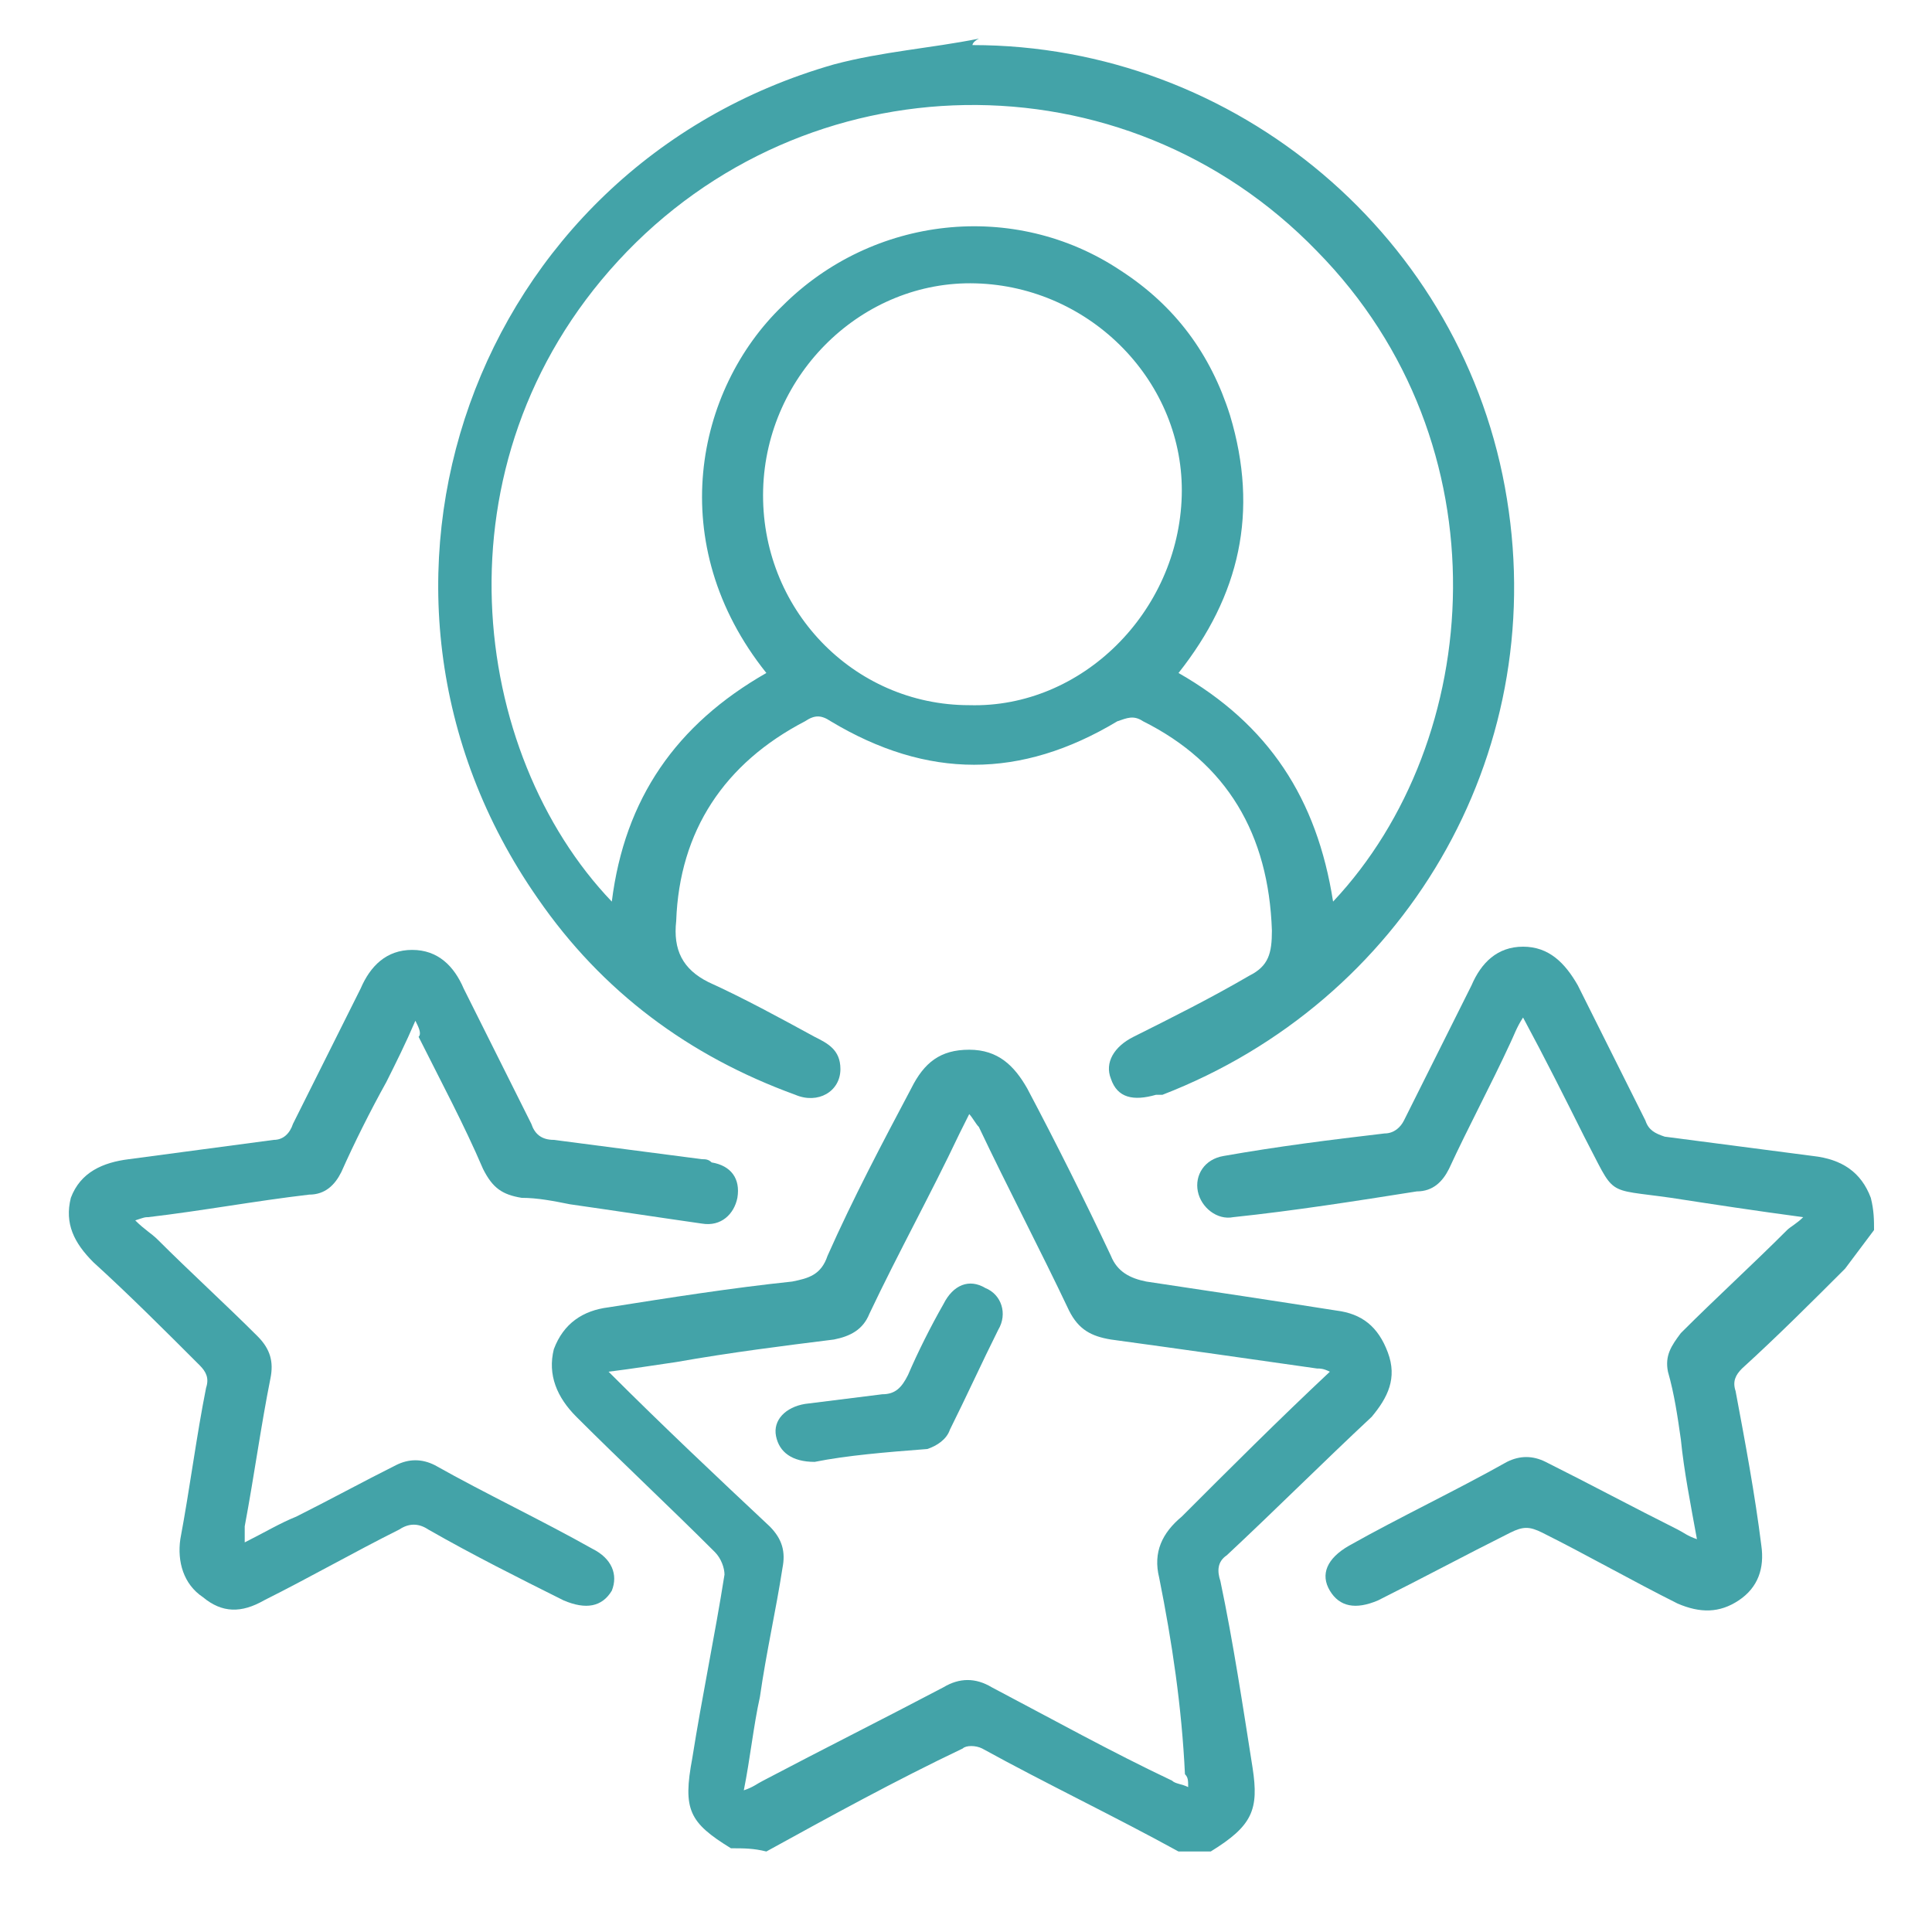
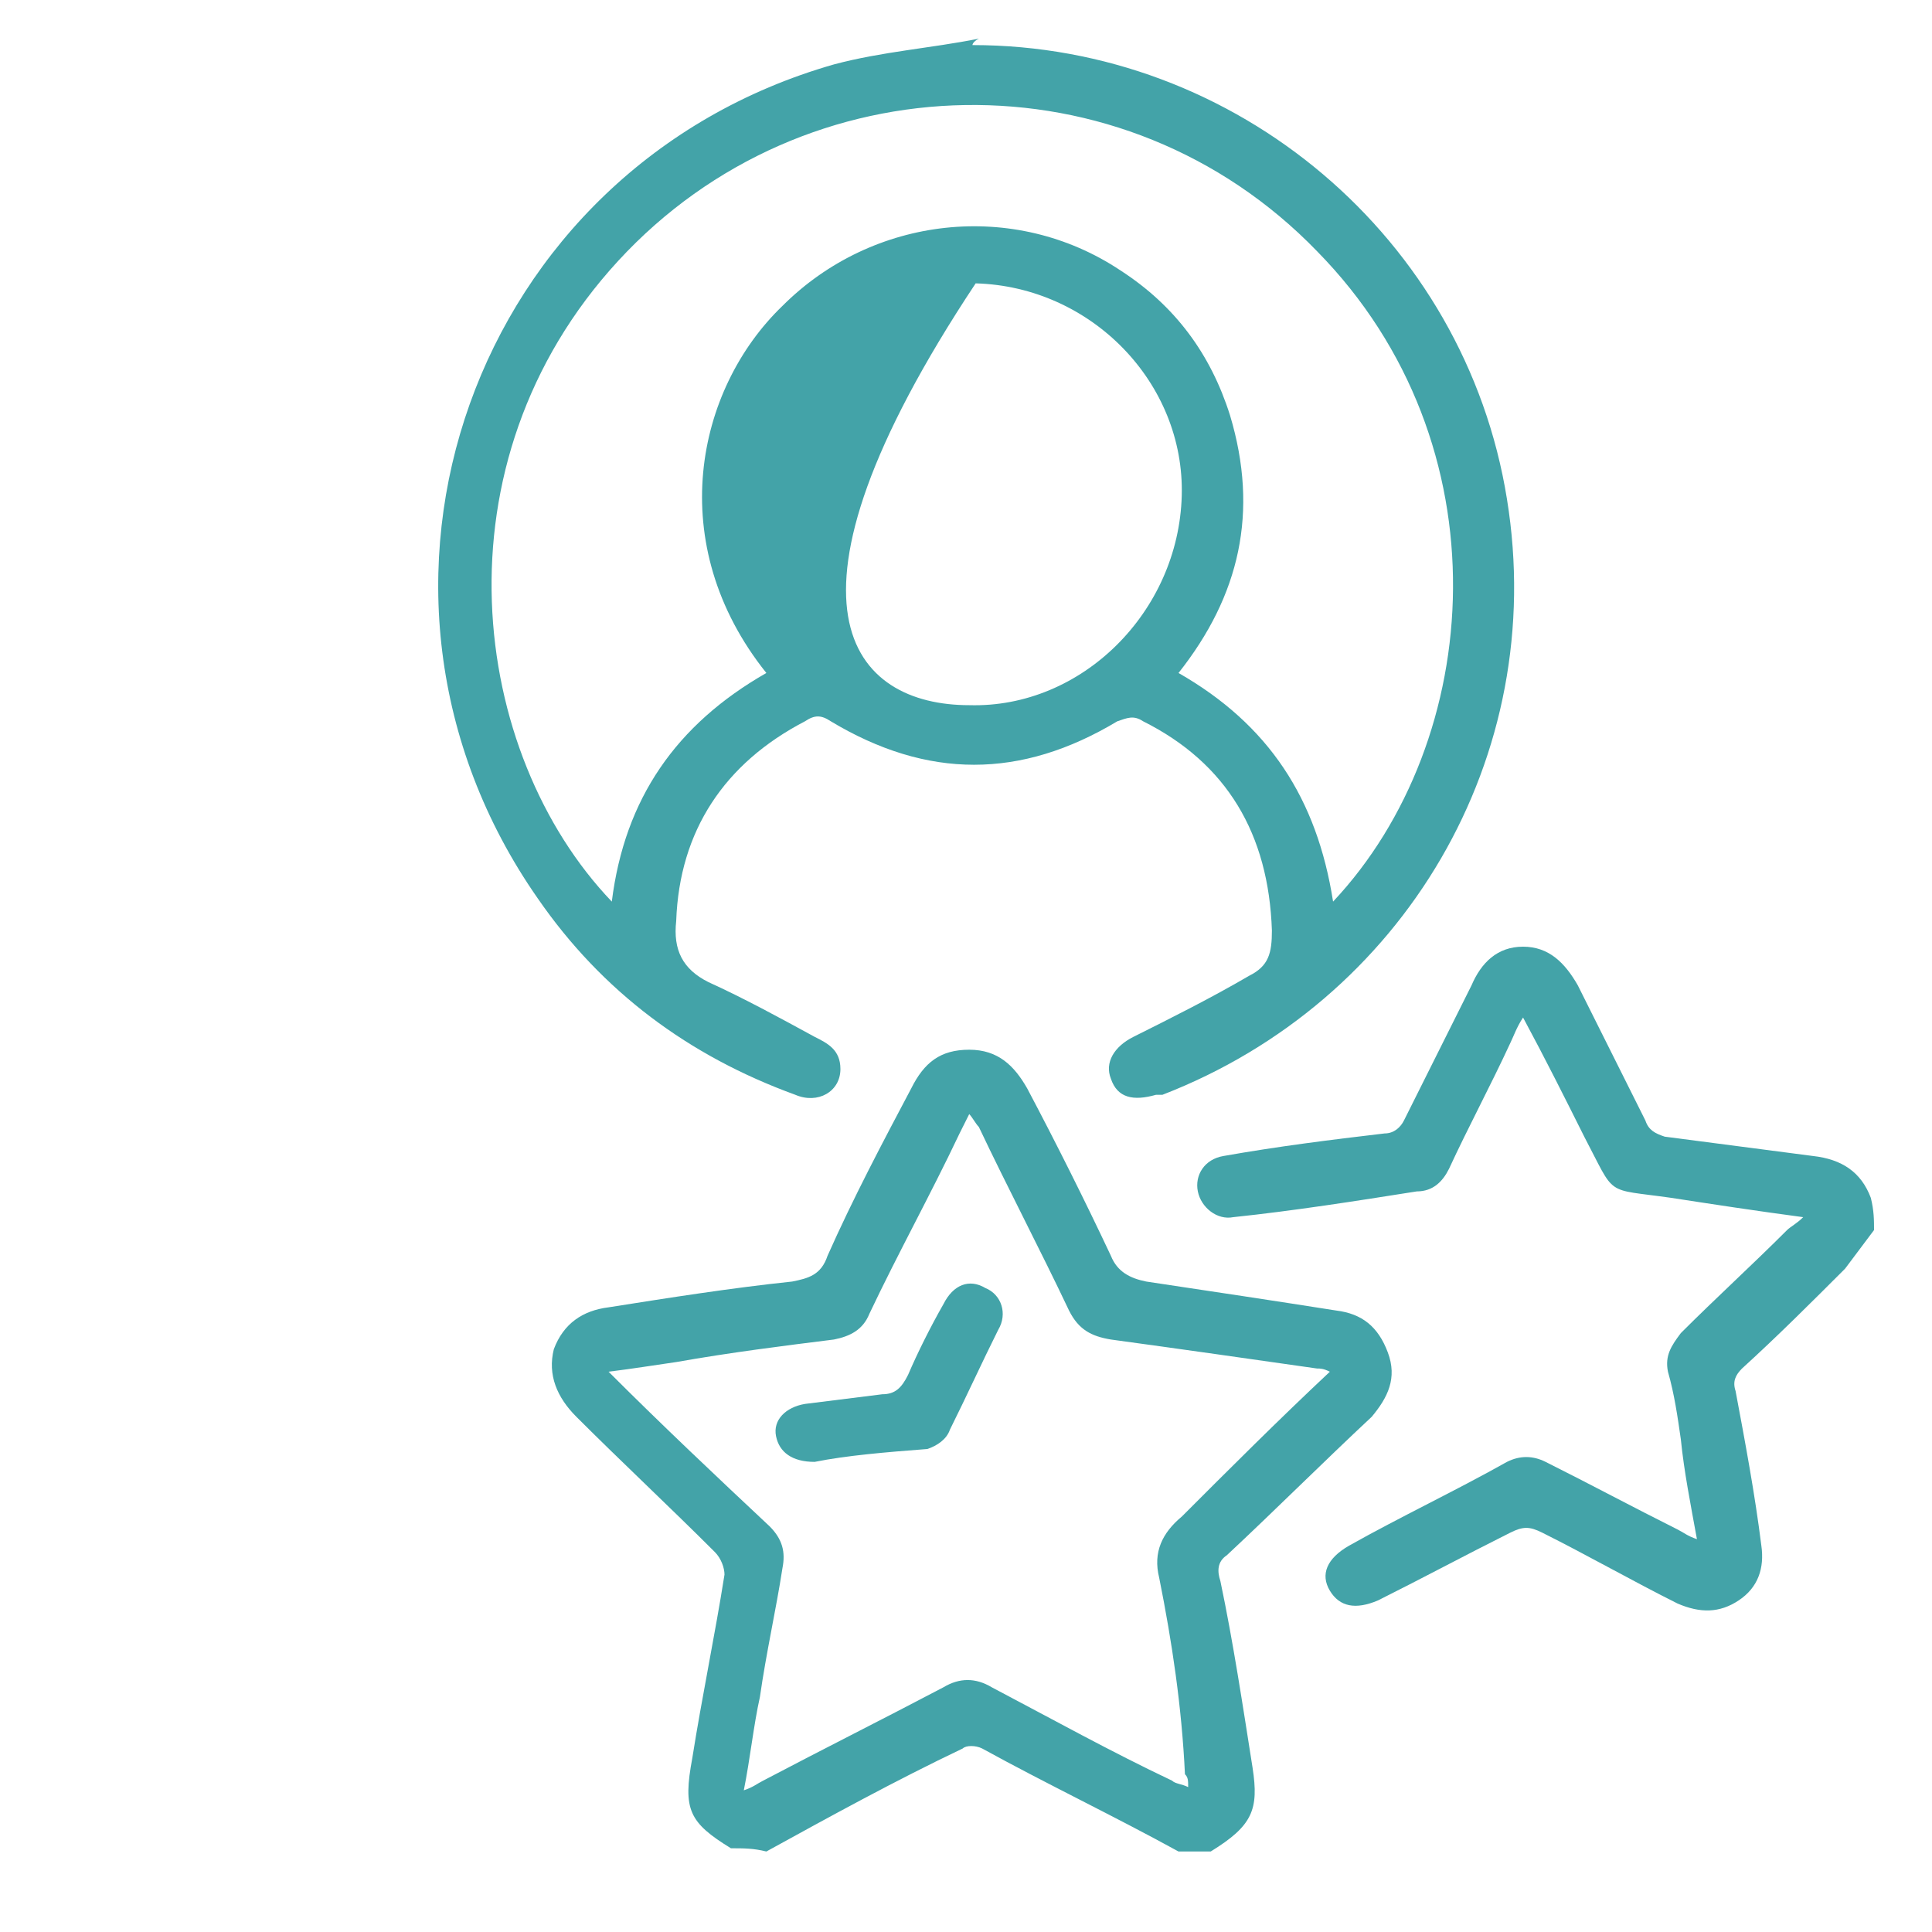
<svg xmlns="http://www.w3.org/2000/svg" version="1.1" id="Layer_1" x="0px" y="0px" width="60px" height="60px" viewBox="0 0 60 60" style="enable-background:new 0 0 60 60;" xml:space="preserve">
  <style type="text/css">
	.st0{opacity:0.64;}
	.st1{fill:none;stroke:#3EBAC4;stroke-width:10;stroke-miterlimit:10;}
	.st2{opacity:0.64;fill:none;stroke:#39B3D9;stroke-width:10;stroke-miterlimit:10;}
	.st3{opacity:0.64;fill:none;stroke:#3EBAC4;stroke-width:10;stroke-miterlimit:10;}
	.st4{opacity:0.64;fill:none;stroke:#96A3CC;stroke-width:10;stroke-miterlimit:10;}
	.st5{opacity:0.64;fill:none;stroke:#ED7A99;stroke-width:10;stroke-miterlimit:10;}
	.st6{opacity:0.64;fill:none;stroke:#B39BA4;stroke-width:10;stroke-miterlimit:10;}
	.st7{opacity:0.64;fill:none;stroke:#8DA0AF;stroke-width:10;stroke-miterlimit:10;}
	.st8{fill:none;}
	.st9{fill:#6CBFD8;}
	.st10{fill:#83D1D9;}
	.st11{fill:#A9B9DF;}
	.st12{fill:#B6C9D6;}
	.st13{fill:#DCC0CB;}
	.st14{fill:#F1AEC3;}
	.st15{fill:#F8991D;}
	.st16{fill:#B7869A;}
	.st17{fill:#43A3A8;}
	.st18{fill:#7E73B5;}
	.st19{fill:#7D9DAF;}
	.st20{fill:#1FBFE5;}
	.st21{fill:none;stroke:#CA7260;stroke-miterlimit:10;}
	.st22{fill:none;stroke:#1FBFE5;stroke-width:3;stroke-miterlimit:10;}
	.st23{fill:none;stroke:#6CBFD8;stroke-width:3;stroke-miterlimit:10;}
	.st24{fill:none;stroke:#43A3A8;stroke-width:3;stroke-miterlimit:10;}
	.st25{fill:none;stroke:#7E73B5;stroke-width:3;stroke-miterlimit:10;}
	.st26{fill:none;stroke:#CA7260;stroke-width:3;stroke-miterlimit:10;}
	.st27{fill:none;stroke:#7D9DAF;stroke-width:3;stroke-miterlimit:10;}
	.st28{fill:none;stroke:#B7869A;stroke-width:3;stroke-miterlimit:10;}
	.st29{fill:#FFFFFF;stroke:#1FBFE5;stroke-width:3;stroke-miterlimit:10;}
	.st30{fill:#FFFFFF;stroke:#43A3A8;stroke-width:3;stroke-miterlimit:10;}
	.st31{fill:#FFFFFF;stroke:#7E73B5;stroke-width:3;stroke-miterlimit:10;}
	.st32{fill:#FFFFFF;stroke:#7D9DAF;stroke-width:3;stroke-miterlimit:10;}
	.st33{fill:#FFFFFF;stroke:#B7869A;stroke-width:3;stroke-miterlimit:10;}
</style>
  <g>
    <path class="st17" d="M22.7,57.4c-1.3-0.8-1.5-1.2-1.2-2.8c0.3-1.9,0.7-3.8,1-5.7c0-0.2-0.1-0.5-0.3-0.7c-1.4-1.4-2.9-2.8-4.3-4.2   c-0.6-0.6-0.9-1.3-0.7-2.1c0.3-0.8,0.9-1.2,1.7-1.3c1.9-0.3,3.8-0.6,5.7-0.8c0.5-0.1,0.9-0.2,1.1-0.8c0.8-1.8,1.7-3.5,2.6-5.2   c0.4-0.8,0.9-1.2,1.8-1.2c0.9,0,1.4,0.5,1.8,1.2c0.9,1.7,1.8,3.5,2.6,5.2c0.2,0.5,0.6,0.7,1.1,0.8c2,0.3,4,0.6,5.9,0.9   c0.8,0.1,1.3,0.5,1.6,1.3c0.3,0.8,0,1.4-0.5,2c-1.5,1.4-3,2.9-4.5,4.3c-0.3,0.2-0.3,0.5-0.2,0.8c0.4,1.9,0.7,3.9,1,5.8   c0.2,1.3,0,1.8-1.3,2.6c-0.3,0-0.7,0-1,0c-2-1.1-4.1-2.1-6.1-3.2c-0.2-0.1-0.5-0.1-0.6,0c-2.1,1-4.1,2.1-6.1,3.2   C23.4,57.4,23.1,57.4,22.7,57.4z M41.3,42.6c-0.2-0.1-0.3-0.1-0.4-0.1c-2.1-0.3-4.2-0.6-6.4-0.9c-0.6-0.1-1-0.3-1.3-0.9   c-0.9-1.9-1.9-3.8-2.8-5.7c-0.1-0.1-0.2-0.3-0.3-0.4c-0.1,0.2-0.2,0.4-0.3,0.6c-0.9,1.9-1.9,3.7-2.8,5.6c-0.2,0.5-0.6,0.7-1.1,0.8   c-1.6,0.2-3.2,0.4-4.9,0.7c-0.7,0.1-1.3,0.2-2.1,0.3c1.7,1.7,3.4,3.3,5,4.8c0.4,0.4,0.5,0.8,0.4,1.3c-0.2,1.3-0.5,2.6-0.7,4   c-0.2,0.9-0.3,1.9-0.5,2.9c0.3-0.1,0.4-0.2,0.6-0.3c1.9-1,3.7-1.9,5.6-2.9c0.5-0.3,1-0.3,1.5,0c1.9,1,3.7,2,5.6,2.9   c0.1,0.1,0.3,0.1,0.5,0.2c0-0.2,0-0.3-0.1-0.4C36.7,53,36.4,51,36,49c-0.2-0.8,0.1-1.4,0.7-1.9C38.2,45.6,39.7,44.1,41.3,42.6z" />
    <path class="st17" d="M58.2,38.2c-0.3,0.4-0.6,0.8-0.9,1.2c-1,1-2.1,2.1-3.2,3.1c-0.2,0.2-0.3,0.4-0.2,0.7c0.3,1.6,0.6,3.2,0.8,4.8   c0.1,0.7-0.1,1.3-0.7,1.7c-0.6,0.4-1.2,0.4-1.9,0.1c-1.4-0.7-2.8-1.5-4.2-2.2c-0.4-0.2-0.6-0.2-1,0c-1.4,0.7-2.7,1.4-4.1,2.1   c-0.7,0.3-1.2,0.2-1.5-0.3c-0.3-0.5-0.1-1,0.6-1.4c1.6-0.9,3.3-1.7,4.9-2.6c0.4-0.2,0.8-0.2,1.2,0c1.4,0.7,2.7,1.4,4.1,2.1   c0.2,0.1,0.3,0.2,0.6,0.3c-0.2-1.1-0.4-2.1-0.5-3.1c-0.1-0.7-0.2-1.4-0.4-2.1c-0.1-0.5,0.1-0.8,0.4-1.2c1.1-1.1,2.2-2.1,3.3-3.2   c0.1-0.1,0.3-0.2,0.5-0.4c-1.5-0.2-2.8-0.4-4.1-0.6c-2.1-0.3-1.7,0-2.7-1.9c-0.6-1.2-1.2-2.4-1.9-3.7c-0.2,0.3-0.3,0.6-0.4,0.8   c-0.6,1.3-1.3,2.6-1.9,3.9c-0.2,0.4-0.5,0.7-1,0.7c-1.9,0.3-3.8,0.6-5.7,0.8c-0.5,0.1-1-0.3-1.1-0.8c-0.1-0.5,0.2-1,0.8-1.1   c1.7-0.3,3.3-0.5,5-0.7c0.3,0,0.5-0.2,0.6-0.4c0.7-1.4,1.4-2.8,2.1-4.2c0.3-0.7,0.8-1.2,1.6-1.2c0.8,0,1.3,0.5,1.7,1.2   c0.7,1.4,1.4,2.8,2.1,4.2c0.1,0.3,0.3,0.4,0.6,0.5c1.5,0.2,3.1,0.4,4.6,0.6c0.9,0.1,1.5,0.5,1.8,1.3C58.2,37.6,58.2,37.9,58.2,38.2   z" />
-     <path class="st17" d="M30.2,1.4c8.2,0,15.3,6,16.6,14.1c1.3,8-3.2,15.6-10.7,18.5C36,34,36,34,35.9,34c-0.7,0.2-1.2,0.1-1.4-0.5   c-0.2-0.5,0.1-1,0.7-1.3c1.2-0.6,2.4-1.2,3.6-1.9c0.6-0.3,0.7-0.7,0.7-1.4c-0.1-3-1.4-5.2-4-6.5c-0.3-0.2-0.5-0.1-0.8,0   c-3,1.8-5.9,1.8-8.9,0c-0.3-0.2-0.5-0.2-0.8,0c-2.5,1.3-3.9,3.4-4,6.2c-0.1,0.9,0.2,1.5,1,1.9c1.1,0.5,2.2,1.1,3.3,1.7   c0.4,0.2,0.8,0.4,0.8,1c0,0.7-0.7,1.1-1.4,0.8c-3.3-1.2-6-3.2-8-6.1c-6.7-9.6-2-22.7,9.2-25.9c1.5-0.4,3-0.5,4.5-0.8   C30.2,1.3,30.2,1.4,30.2,1.4z M41.4,28c4.7-5,5.4-14.2-0.5-20.2c-6-6.2-15.9-6-21.7,0.3C13.4,14.4,14.6,23.4,19,28   c0.4-3.2,2-5.5,4.8-7.1c-3.2-4-2.2-8.8,0.5-11.4c2.8-2.8,7.2-3.3,10.5-1.1c1.7,1.1,2.8,2.6,3.4,4.5c0.9,3,0.3,5.6-1.6,8   C39.4,22.5,40.9,24.8,41.4,28z M30.1,21.9c3.5,0.1,6.5-2.9,6.6-6.5c0.1-3.5-2.8-6.5-6.4-6.6c-3.5-0.1-6.5,2.8-6.6,6.4   C23.6,18.9,26.5,21.9,30.1,21.9z" />
-     <path class="st17" d="M12.9,31.7c-0.3,0.7-0.6,1.3-0.9,1.9c-0.5,0.9-1,1.9-1.4,2.8c-0.2,0.4-0.5,0.7-1,0.7c-1.7,0.2-3.3,0.5-5,0.7   c-0.1,0-0.1,0-0.4,0.1c0.3,0.3,0.5,0.4,0.7,0.6c1,1,2.1,2,3.1,3c0.4,0.4,0.5,0.8,0.4,1.3c-0.3,1.5-0.5,3-0.8,4.6c0,0.1,0,0.3,0,0.5   c0.6-0.3,1.1-0.6,1.6-0.8c1-0.5,2.1-1.1,3.1-1.6c0.4-0.2,0.8-0.2,1.2,0c1.6,0.9,3.3,1.7,4.9,2.6c0.6,0.3,0.8,0.8,0.6,1.3   c-0.3,0.5-0.8,0.6-1.5,0.3c-1.4-0.7-2.8-1.4-4.2-2.2c-0.3-0.2-0.6-0.2-0.9,0c-1.4,0.7-2.8,1.5-4.2,2.2c-0.7,0.4-1.3,0.4-1.9-0.1   c-0.6-0.4-0.8-1.1-0.7-1.8c0.3-1.6,0.5-3.2,0.8-4.7c0.1-0.3,0-0.5-0.2-0.7c-1.1-1.1-2.2-2.2-3.3-3.2C2.3,38.6,2,38,2.2,37.2   C2.5,36.4,3.2,36.1,4,36c1.5-0.2,3-0.4,4.5-0.6c0.3,0,0.5-0.2,0.6-0.5c0.7-1.4,1.4-2.8,2.1-4.2c0.3-0.7,0.8-1.2,1.6-1.2   c0.8,0,1.3,0.5,1.6,1.2c0.7,1.4,1.4,2.8,2.1,4.2c0.1,0.3,0.3,0.5,0.7,0.5c1.5,0.2,3.1,0.4,4.6,0.6c0.1,0,0.2,0,0.3,0.1   c0.6,0.1,0.9,0.5,0.8,1.1c-0.1,0.5-0.5,0.9-1.1,0.8c-1.4-0.2-2.7-0.4-4.1-0.6c-0.5-0.1-1-0.2-1.5-0.2c-0.6-0.1-0.9-0.3-1.2-0.9   c-0.6-1.4-1.3-2.7-2-4.1C13.1,32.1,13,31.9,12.9,31.7z" />
+     <path class="st17" d="M30.2,1.4c8.2,0,15.3,6,16.6,14.1c1.3,8-3.2,15.6-10.7,18.5C36,34,36,34,35.9,34c-0.7,0.2-1.2,0.1-1.4-0.5   c-0.2-0.5,0.1-1,0.7-1.3c1.2-0.6,2.4-1.2,3.6-1.9c0.6-0.3,0.7-0.7,0.7-1.4c-0.1-3-1.4-5.2-4-6.5c-0.3-0.2-0.5-0.1-0.8,0   c-3,1.8-5.9,1.8-8.9,0c-0.3-0.2-0.5-0.2-0.8,0c-2.5,1.3-3.9,3.4-4,6.2c-0.1,0.9,0.2,1.5,1,1.9c1.1,0.5,2.2,1.1,3.3,1.7   c0.4,0.2,0.8,0.4,0.8,1c0,0.7-0.7,1.1-1.4,0.8c-3.3-1.2-6-3.2-8-6.1c-6.7-9.6-2-22.7,9.2-25.9c1.5-0.4,3-0.5,4.5-0.8   C30.2,1.3,30.2,1.4,30.2,1.4z M41.4,28c4.7-5,5.4-14.2-0.5-20.2c-6-6.2-15.9-6-21.7,0.3C13.4,14.4,14.6,23.4,19,28   c0.4-3.2,2-5.5,4.8-7.1c-3.2-4-2.2-8.8,0.5-11.4c2.8-2.8,7.2-3.3,10.5-1.1c1.7,1.1,2.8,2.6,3.4,4.5c0.9,3,0.3,5.6-1.6,8   C39.4,22.5,40.9,24.8,41.4,28z M30.1,21.9c3.5,0.1,6.5-2.9,6.6-6.5c0.1-3.5-2.8-6.5-6.4-6.6C23.6,18.9,26.5,21.9,30.1,21.9z" />
    <path class="st17" d="M25.3,45.4c-0.7,0-1.1-0.3-1.2-0.8c-0.1-0.5,0.3-0.9,0.9-1c0.8-0.1,1.6-0.2,2.4-0.3c0.4,0,0.6-0.2,0.8-0.6   c0.3-0.7,0.7-1.5,1.1-2.2c0.3-0.6,0.8-0.8,1.3-0.5c0.5,0.2,0.7,0.8,0.4,1.3c-0.5,1-1,2.1-1.5,3.1c-0.1,0.3-0.4,0.5-0.7,0.6   C27.5,45.1,26.3,45.2,25.3,45.4z" />
  </g>
</svg>